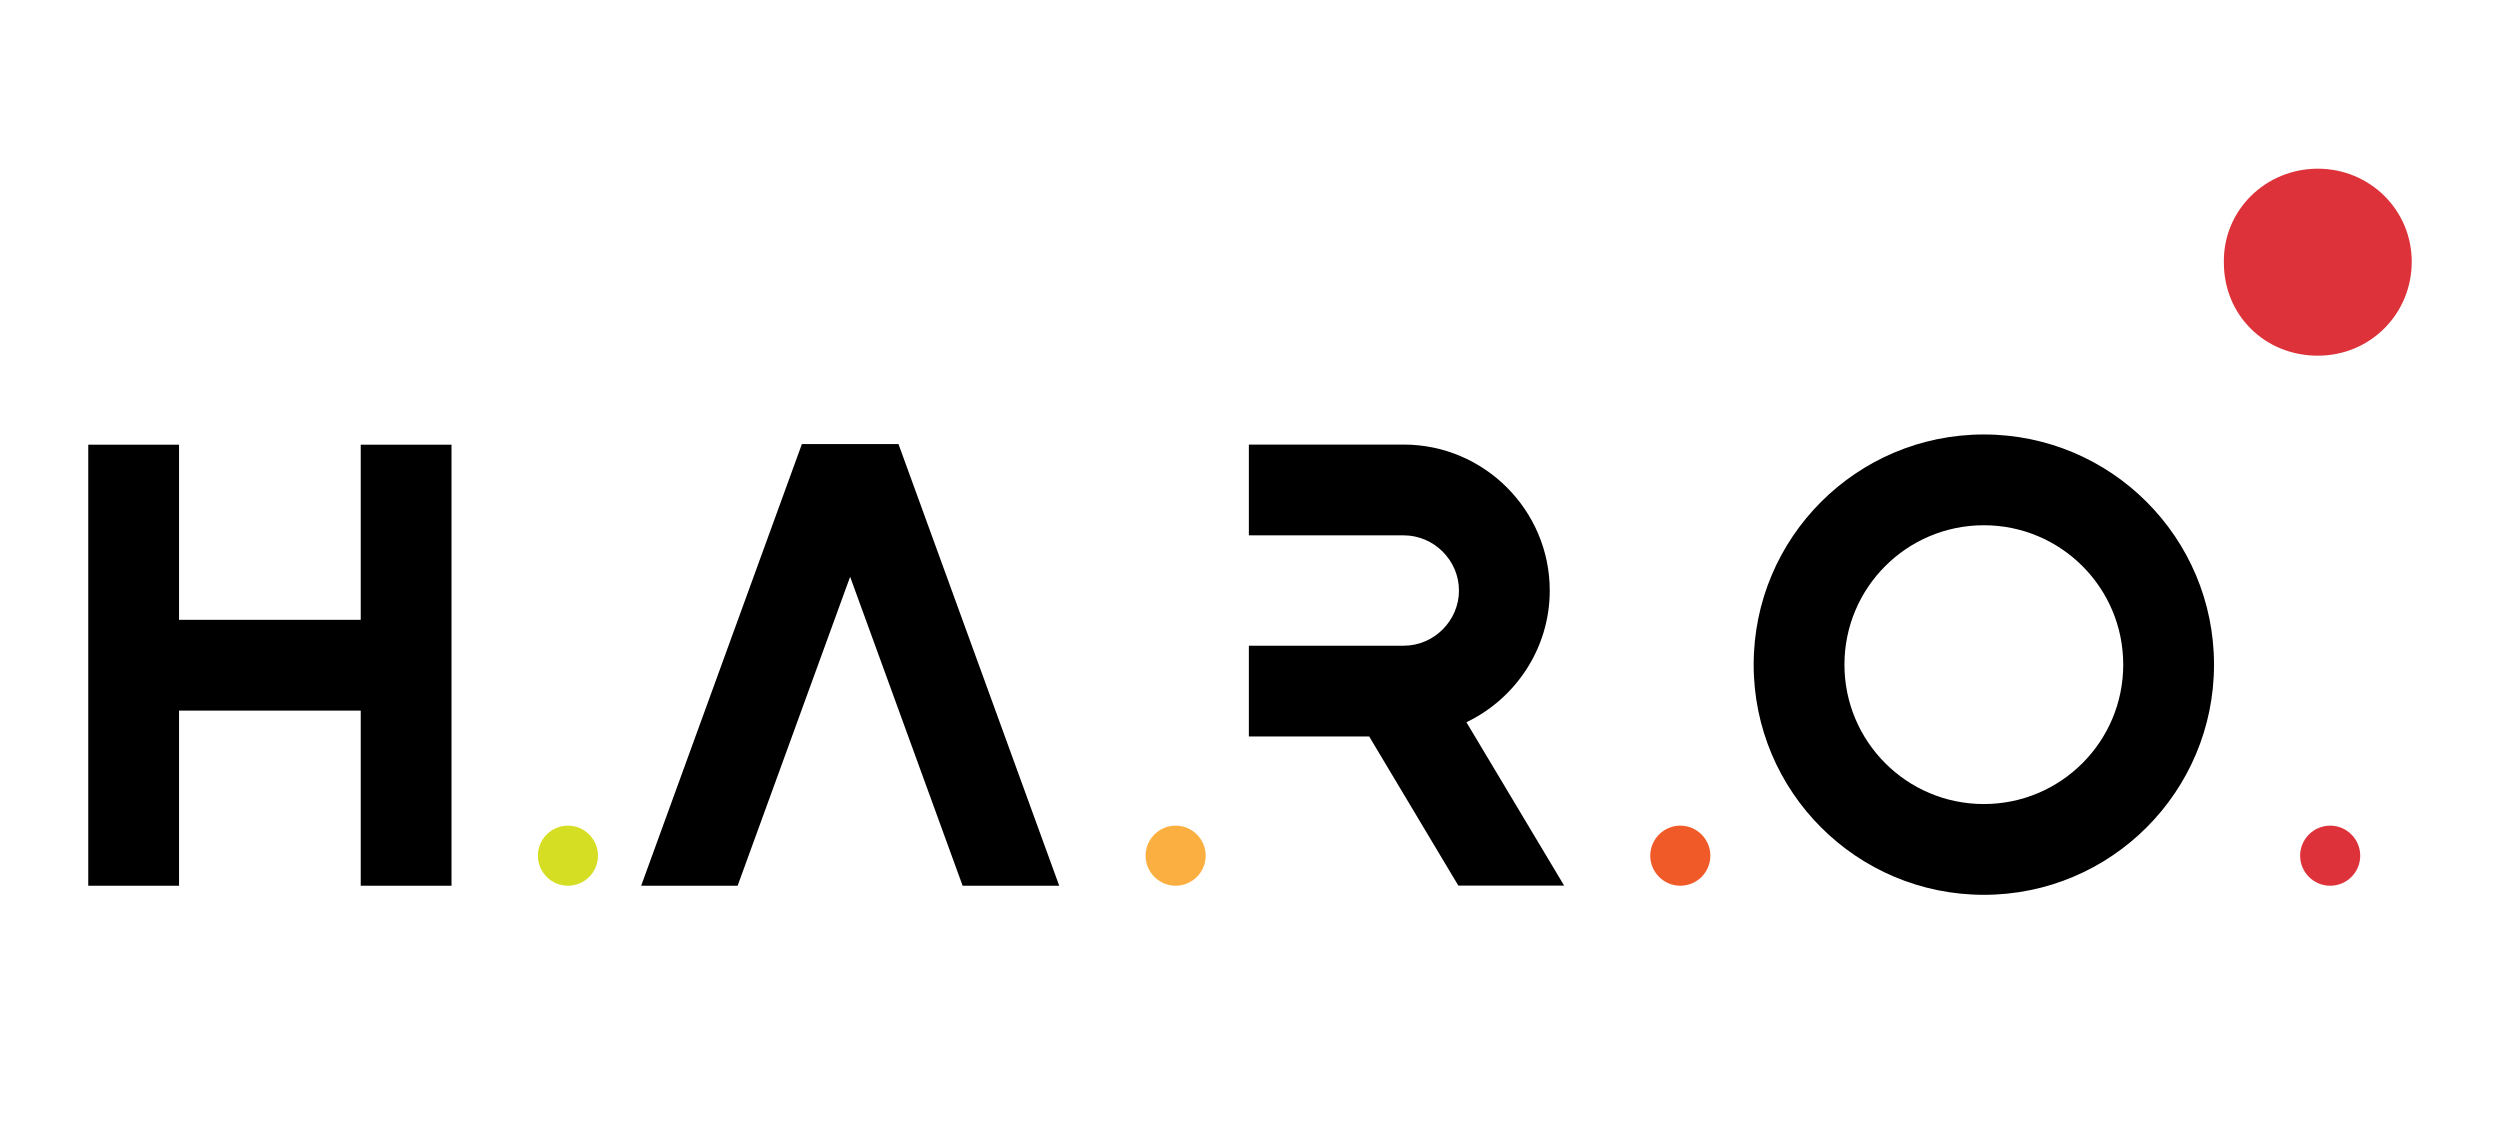
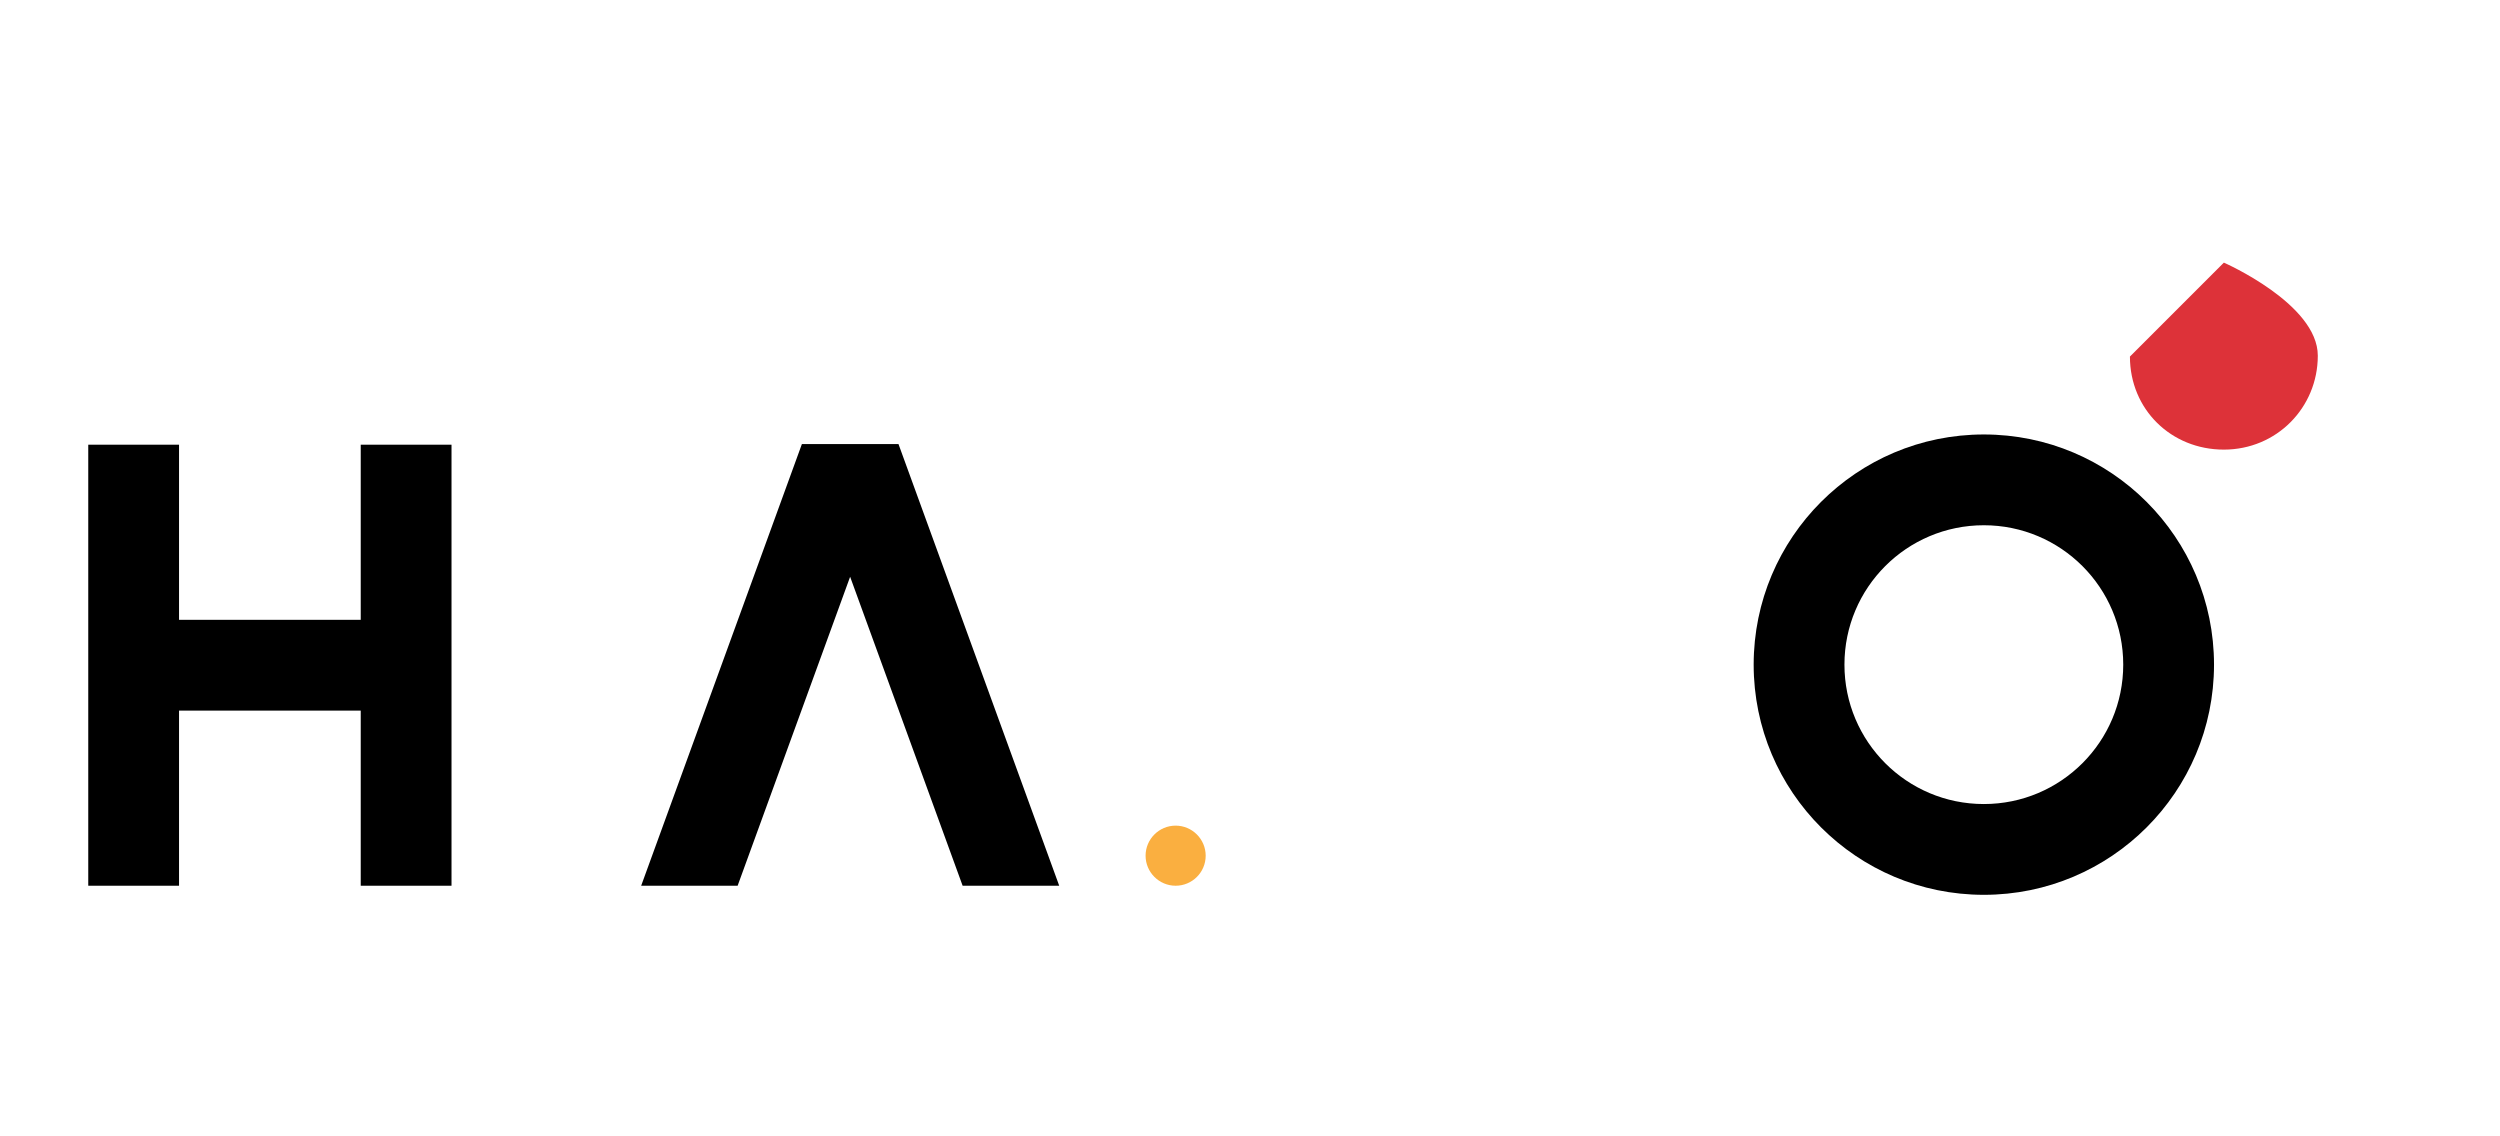
<svg xmlns="http://www.w3.org/2000/svg" id="Layer_1" viewBox="0 0 198 90">
  <defs>
    <style>.cls-1,.cls-2,.cls-3,.cls-4,.cls-5{stroke-width:0px;}.cls-2{fill:#faaf40;}.cls-3{fill:#dd3239;}.cls-4{fill:#d6de23;}.cls-5{fill:#f05a28;}</style>
  </defs>
  <path class="cls-1" d="M13.29,70.15h-6.3v-34.93h7.19v13.87h14.39v-13.87h7.19v34.93h-7.19v-13.87h-14.39v13.87h-.9Z" />
-   <path class="cls-4" d="M47.36,67.77c0,1.32-1.07,2.38-2.38,2.38s-2.38-1.07-2.38-2.38,1.07-2.38,2.38-2.38,2.38,1.07,2.38,2.38Z" />
  <path class="cls-1" d="M58.43,70.15h-7.65s12.73-34.98,12.73-34.98h7.65l12.73,34.98h-7.65s-8.91-24.47-8.91-24.47l-8.91,24.47Z" />
  <path class="cls-2" d="M95.49,67.77c0,1.32-1.07,2.38-2.38,2.38s-2.38-1.07-2.38-2.38,1.07-2.38,2.38-2.38,2.38,1.07,2.38,2.38Z" />
-   <path class="cls-1" d="M98.91,51.14h12.27c2.39,0,4.37-1.98,4.37-4.37s-1.98-4.37-4.37-4.37h-12.27v-7.19h12.27c6.36,0,11.56,5.2,11.56,11.56,0,4.58-2.71,8.57-6.6,10.43l7.74,12.94h-8.38l-7.06-11.81h-9.53v-7.19Z" />
-   <path class="cls-5" d="M135.46,67.77c0,1.32-1.07,2.38-2.38,2.38s-2.38-1.07-2.38-2.38,1.07-2.38,2.38-2.38,2.38,1.07,2.38,2.38Z" />
  <path class="cls-1" d="M175.35,52.64c0,10.07-8.16,18.23-18.23,18.23s-18.23-8.16-18.23-18.23,8.16-18.23,18.23-18.23,18.23,8.16,18.23,18.23ZM157.12,63.68c6.1,0,11.04-4.94,11.04-11.04s-4.94-11.04-11.04-11.04-11.04,4.94-11.04,11.04,4.94,11.04,11.04,11.04Z" />
-   <path class="cls-3" d="M186.93,67.77c0,1.32-1.07,2.38-2.38,2.38s-2.38-1.07-2.38-2.38,1.07-2.38,2.38-2.38,2.38,1.07,2.38,2.38Z" />
-   <path class="cls-3" d="M176.13,20.8c-.07-4.18,3.33-7.44,7.44-7.44s7.44,3.26,7.44,7.37-3.26,7.44-7.44,7.44-7.44-3.19-7.44-7.37Z" />
+   <path class="cls-3" d="M176.13,20.8s7.44,3.26,7.44,7.37-3.26,7.44-7.44,7.44-7.44-3.19-7.44-7.37Z" />
</svg>